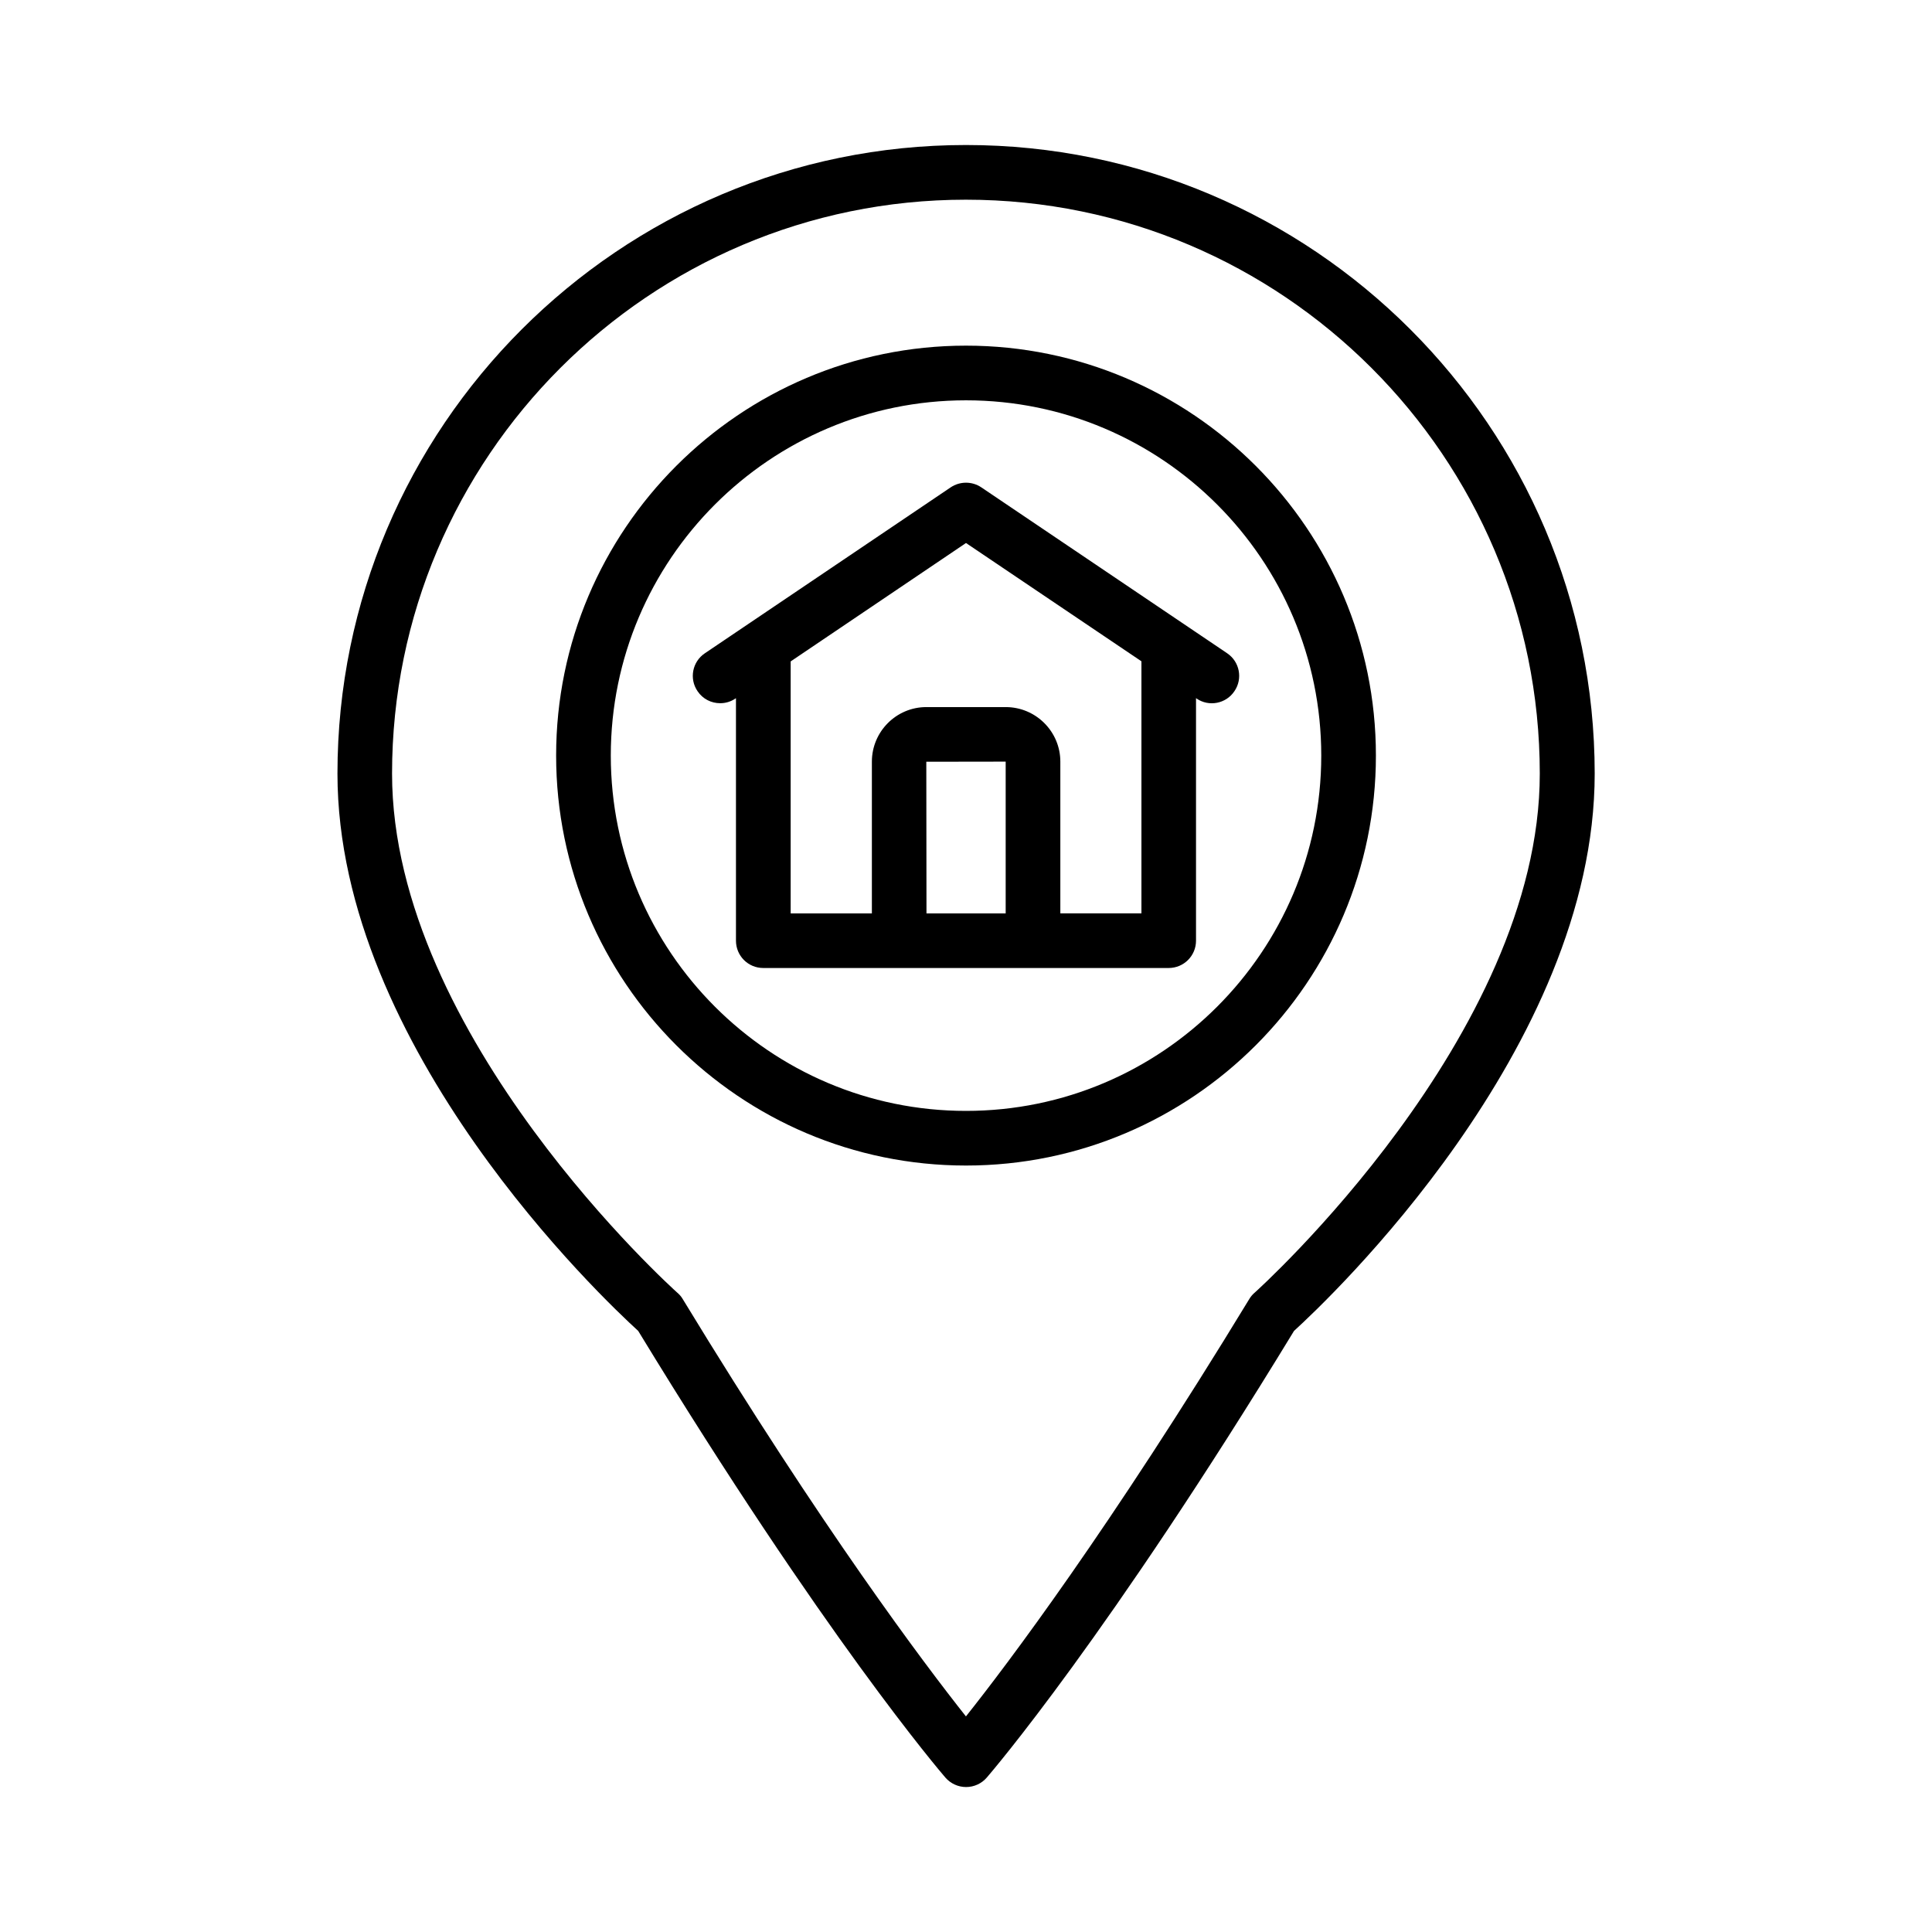
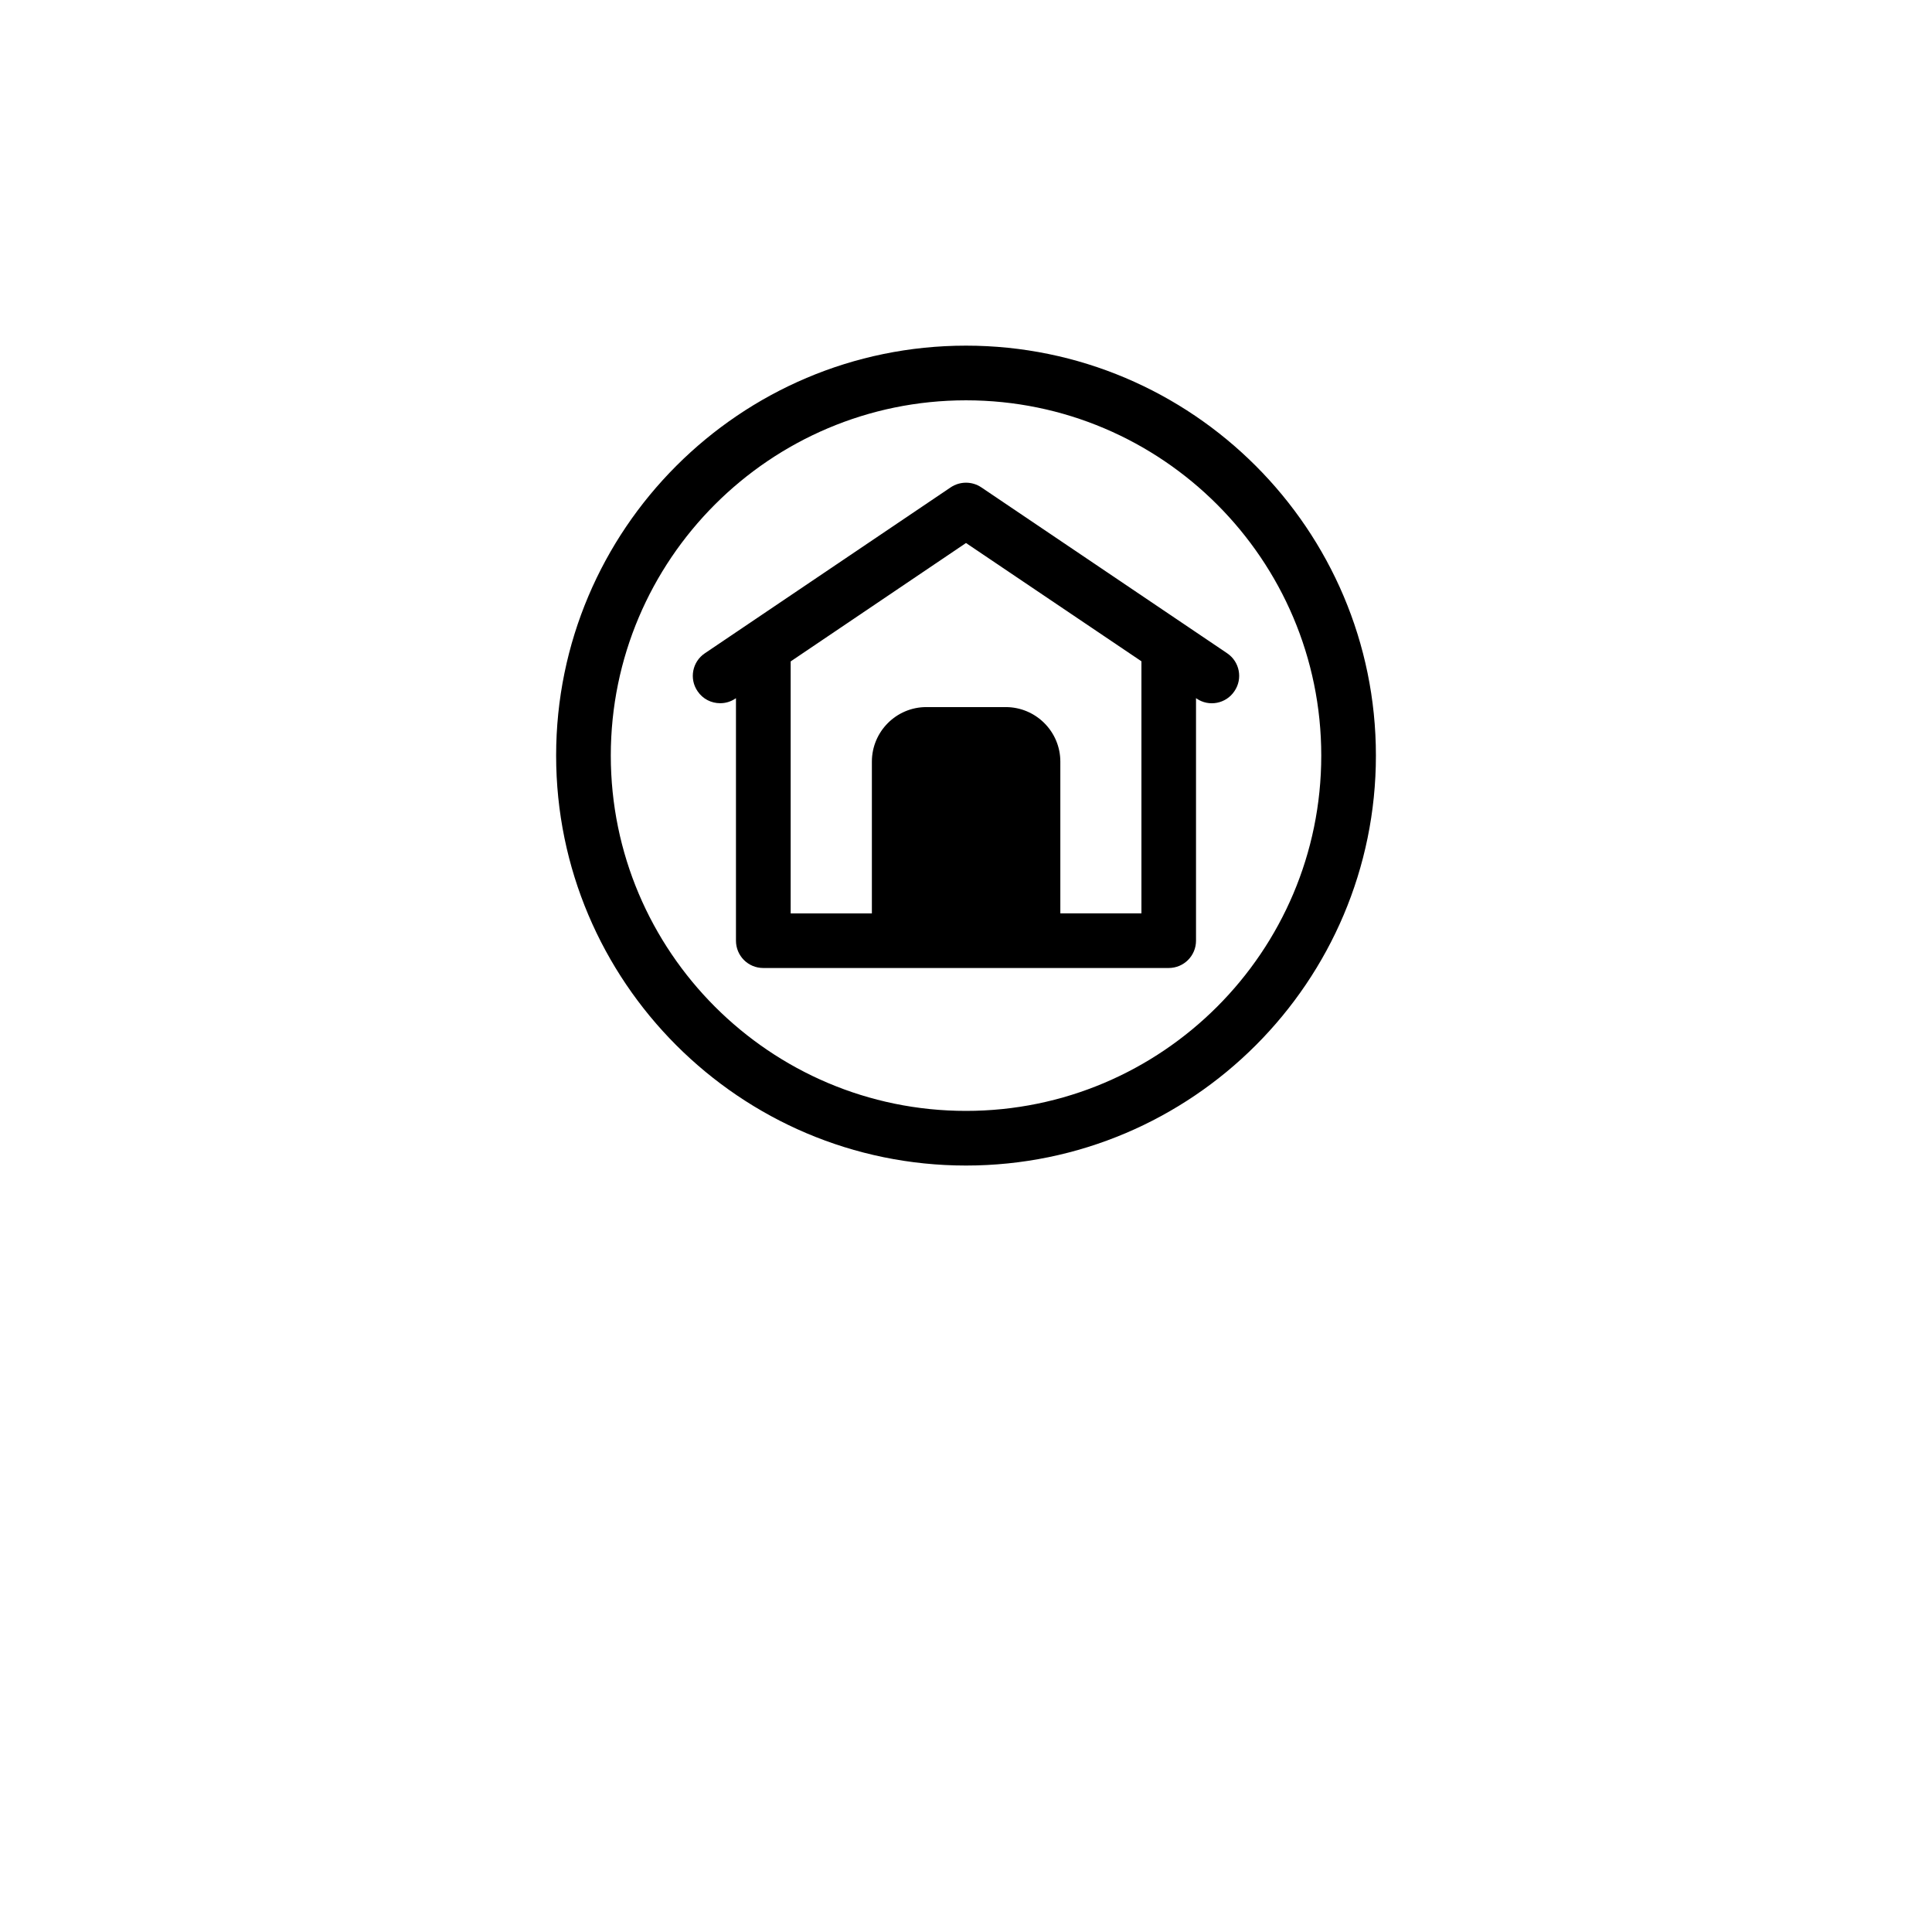
<svg xmlns="http://www.w3.org/2000/svg" fill="#000000" width="800px" height="800px" version="1.1" viewBox="144 144 512 512">
  <g>
-     <path d="m400 182.43c-91.836 0-166.57 74.723-166.57 166.57 0 72.801 70.691 139.51 79.695 147.7 49.391 81.066 80.137 116.88 81.414 118.38 1.387 1.59 3.387 2.504 5.481 2.504 2.125 0 4.125-0.93 5.481-2.504 1.289-1.496 32.039-37.297 81.43-118.38 9.004-8.188 79.68-74.895 79.68-147.7-0.039-91.848-74.762-166.57-166.61-166.57zm76.453 304.18c-0.535 0.457-0.992 1.008-1.371 1.637-37.125 61.039-64.078 96.762-75.098 110.62-10.988-13.871-37.941-49.578-75.066-110.62-0.363-0.629-0.852-1.18-1.387-1.637-0.77-0.676-75.633-67.953-75.633-137.6 0-83.852 68.219-152.09 152.07-152.09 83.883 0 152.09 68.234 152.09 152.09 0.031 69.523-74.848 136.93-75.602 137.6z" />
    <path d="m400 235.6c-59.906 0-108.62 48.742-108.62 108.63s48.727 108.65 108.62 108.65c59.922 0 108.63-48.758 108.63-108.65 0-59.887-48.711-108.63-108.63-108.63zm0 202.8c-51.906 0-94.133-42.242-94.133-94.164 0-51.926 42.242-94.148 94.133-94.148 51.926 0 94.148 42.242 94.148 94.148 0 51.938-42.227 94.164-94.148 94.164z" />
-     <path d="m469.21 317.12-65.164-43.973c-2.426-1.637-5.652-1.637-8.094 0l-65.148 43.973c-3.336 2.234-4.203 6.738-1.953 10.043 1.402 2.094 3.668 3.195 6 3.195 1.402 0 2.816-0.395 4.047-1.242l0.141-0.078v64.25c0 4.016 3.227 7.242 7.227 7.242h107.45c4 0 7.242-3.227 7.242-7.242v-64.281l0.141 0.109c3.273 2.266 7.824 1.387 10.043-1.953 2.254-3.305 1.387-7.805-1.934-10.043zm-79.73 28.75 21.035-0.031v40.227h-20.988zm57.012 40.18h-21.492v-40.211c0-7.965-6.488-14.453-14.469-14.453h-21.051c-7.949 0-14.422 6.488-14.422 14.453v40.227h-21.523v-66.785l46.465-31.379 46.492 31.348z" />
+     <path d="m469.21 317.12-65.164-43.973c-2.426-1.637-5.652-1.637-8.094 0l-65.148 43.973c-3.336 2.234-4.203 6.738-1.953 10.043 1.402 2.094 3.668 3.195 6 3.195 1.402 0 2.816-0.395 4.047-1.242l0.141-0.078v64.25c0 4.016 3.227 7.242 7.227 7.242h107.45c4 0 7.242-3.227 7.242-7.242v-64.281l0.141 0.109c3.273 2.266 7.824 1.387 10.043-1.953 2.254-3.305 1.387-7.805-1.934-10.043zm-79.73 28.75 21.035-0.031h-20.988zm57.012 40.18h-21.492v-40.211c0-7.965-6.488-14.453-14.469-14.453h-21.051c-7.949 0-14.422 6.488-14.422 14.453v40.227h-21.523v-66.785l46.465-31.379 46.492 31.348z" />
  </g>
</svg>